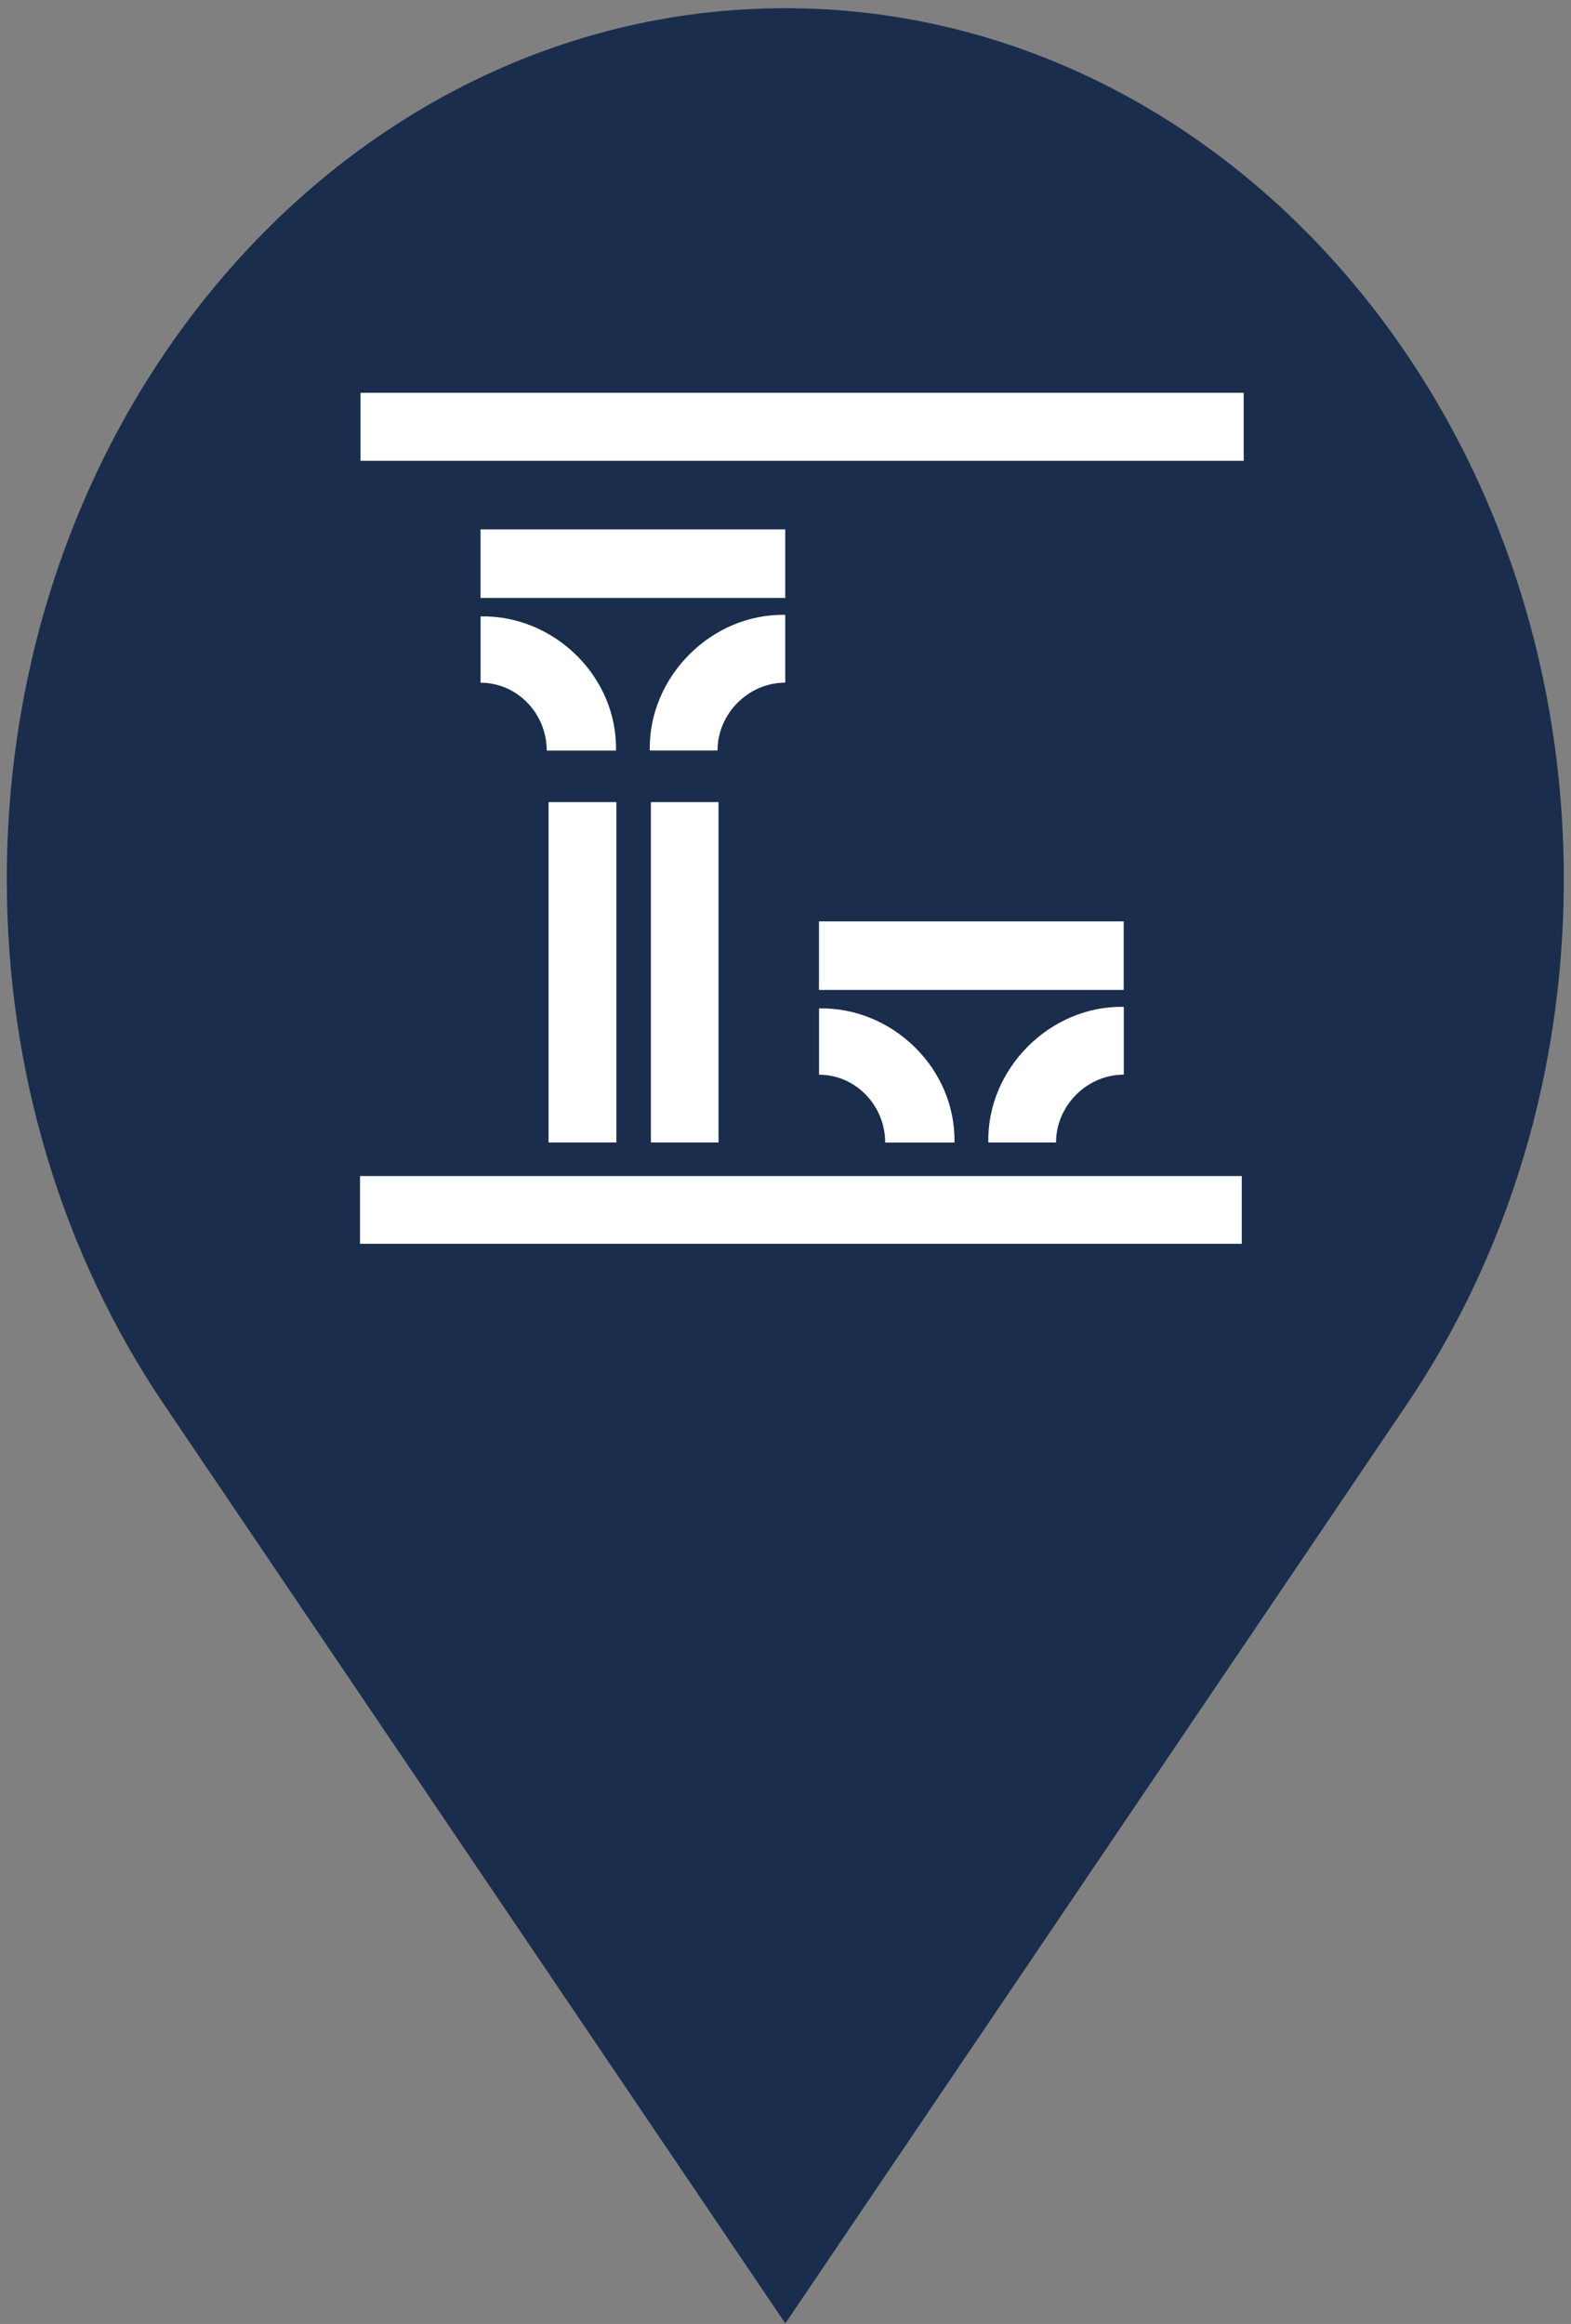
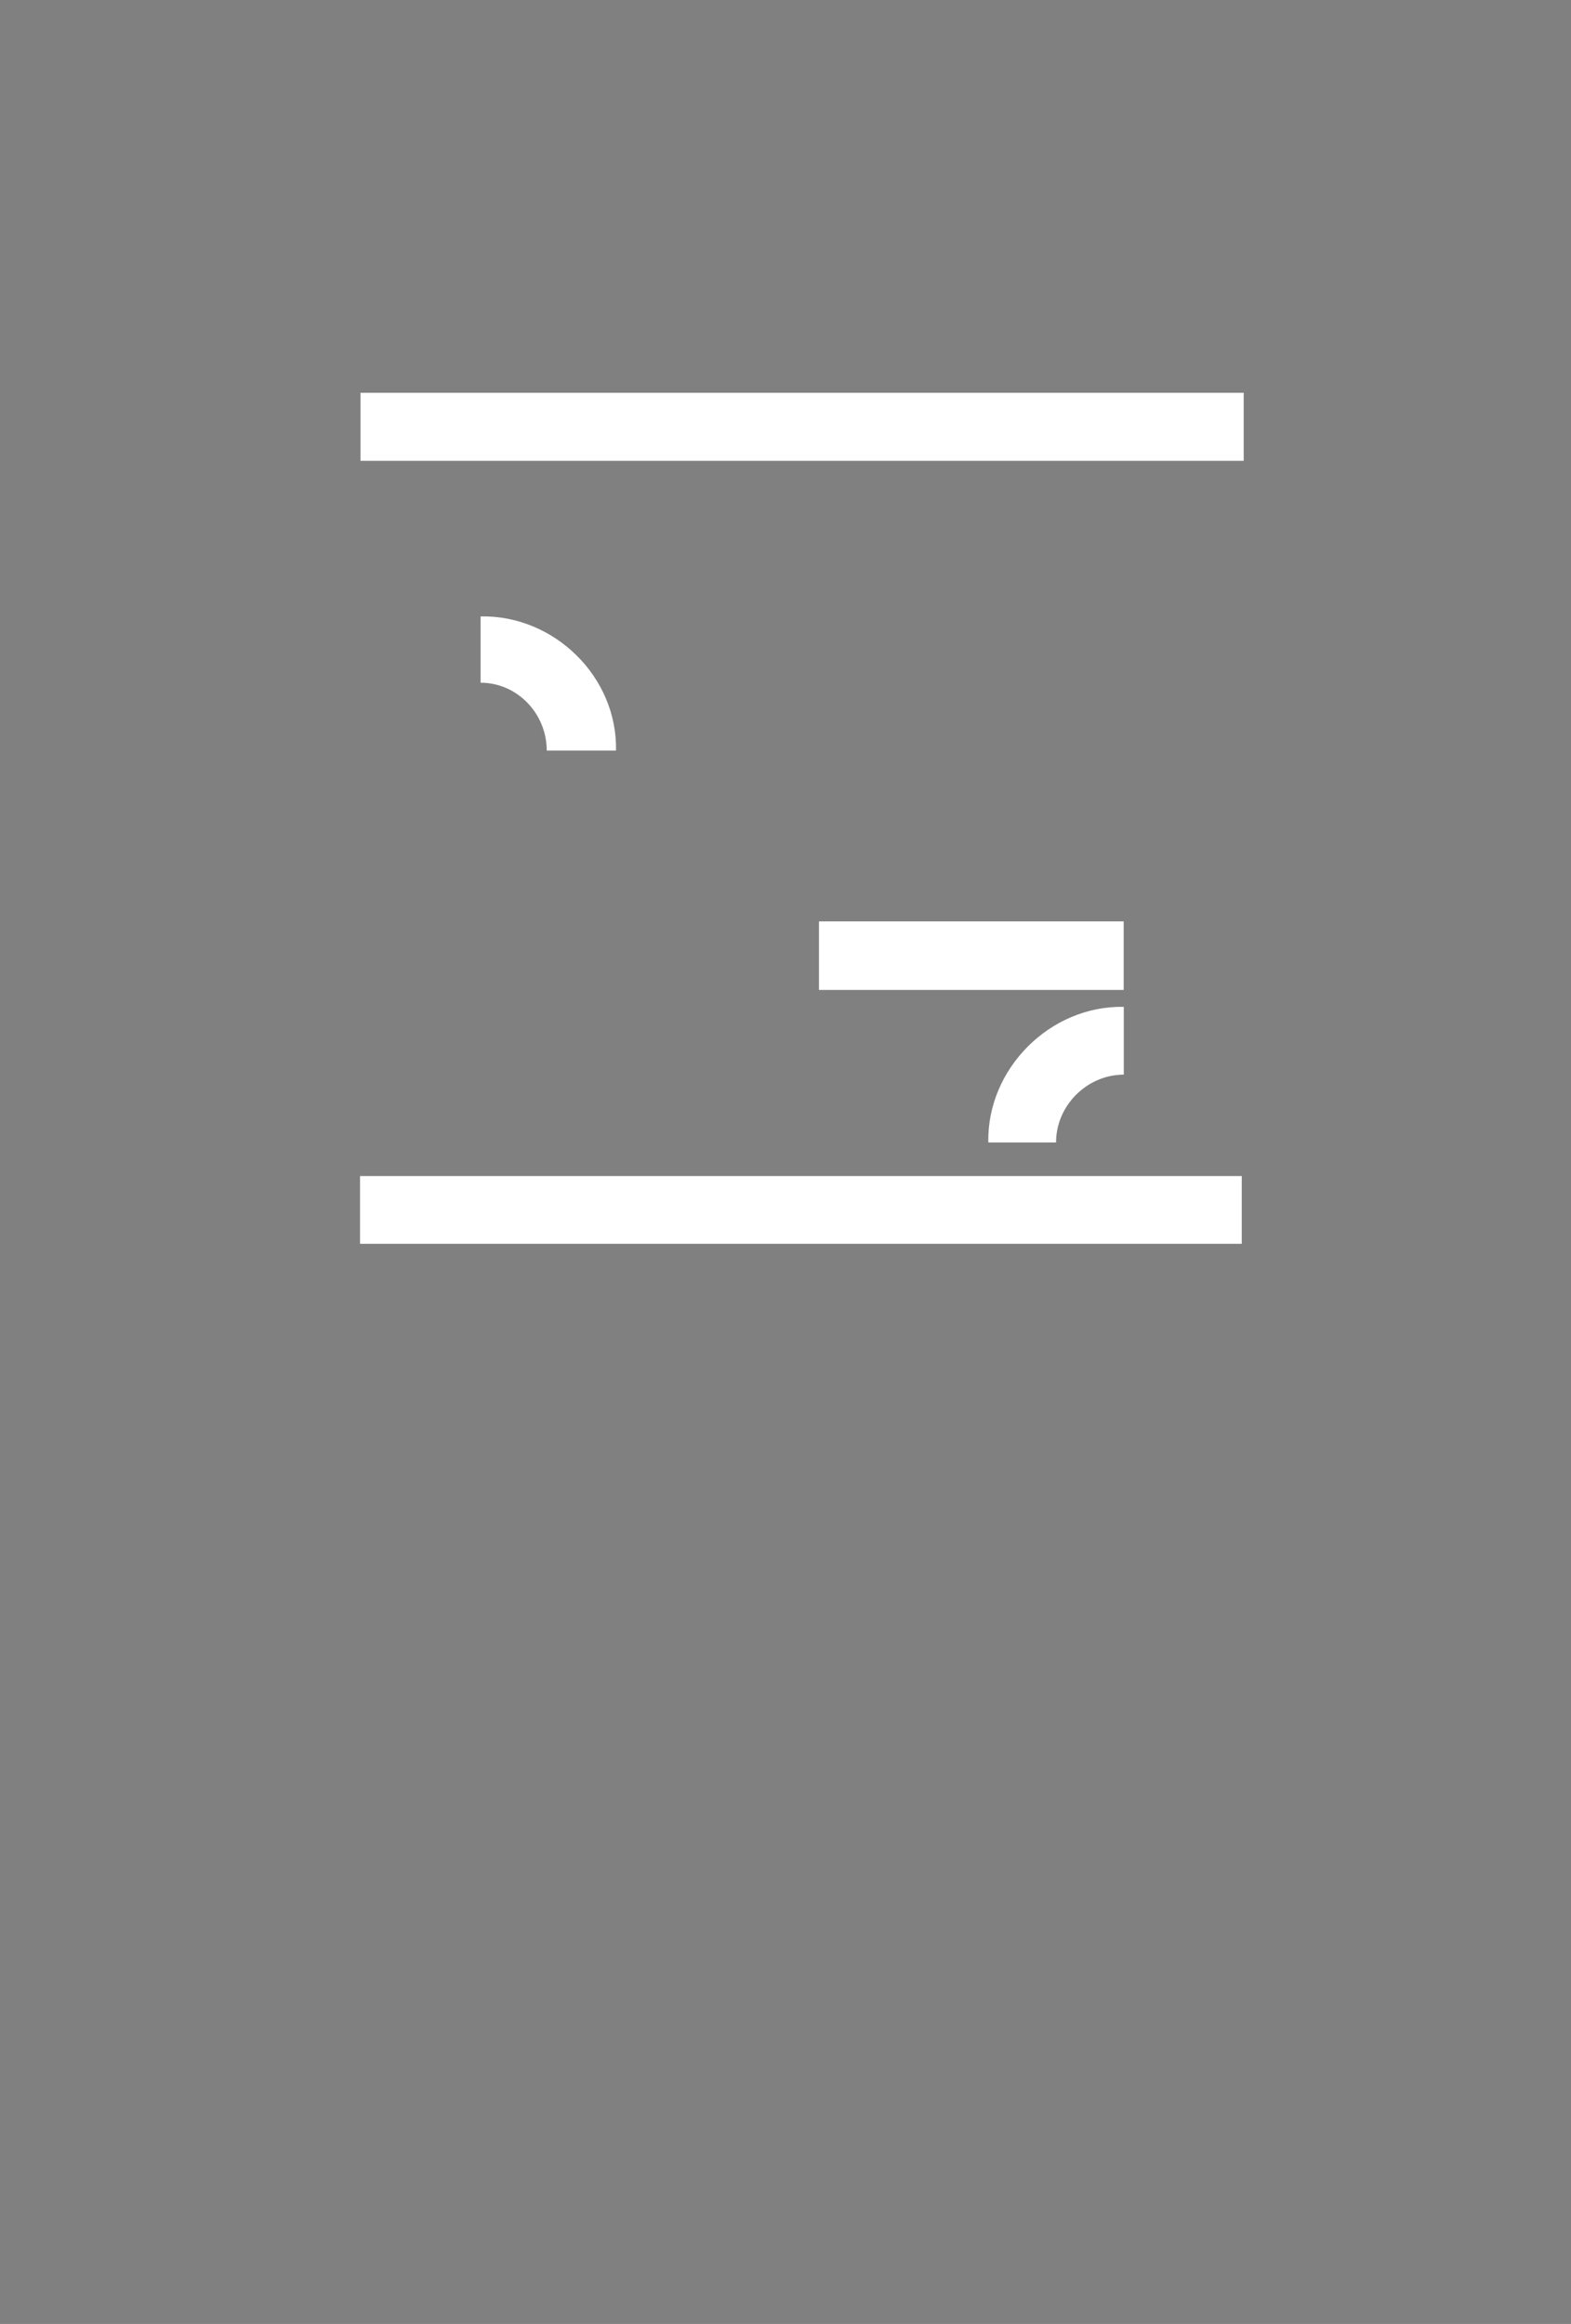
<svg xmlns="http://www.w3.org/2000/svg" width="48" height="71" viewBox="0 0 48 71" fill="none">
  <rect x="0" y="0" width="48" height="71" fill="#808080" stroke="none" />
-   <path fill-rule="evenodd" clip-rule="evenodd" d="M23.993 0.251C30.526 0.251 36.449 3.197 40.743 7.963C45.091 12.785 47.78 19.467 47.78 26.865C47.78 29.834 47.349 32.682 46.554 35.336C45.728 38.093 44.511 40.645 42.981 42.909L23.995 70.984L5.01 42.909C3.48 40.645 2.263 38.096 1.437 35.338C0.64 32.684 0.208 29.838 0.208 26.868C0.208 19.469 2.898 12.787 7.245 7.965C11.538 3.197 17.461 0.251 23.993 0.251Z" fill="#1A2D4C" />
-   <path d="M23.992 16.174H14.682V18.268H23.992V16.174Z" fill="white" />
+   <path d="M23.992 16.174H14.682V18.268V16.174Z" fill="white" />
  <path d="M38 12H11.015V14.079H38V12Z" fill="white" />
  <path fill-rule="evenodd" clip-rule="evenodd" d="M14.682 20.858C15.807 20.858 16.705 21.804 16.705 22.931H18.821C18.867 20.678 16.932 18.788 14.684 18.832V20.858H14.682Z" fill="white" />
-   <path fill-rule="evenodd" clip-rule="evenodd" d="M23.99 18.785C21.741 18.739 19.807 20.678 19.854 22.928H21.923C21.923 21.802 22.868 20.856 23.992 20.856V18.783L23.99 18.785Z" fill="white" />
  <path d="M34.333 28.15H25.023V30.244H34.333V28.15Z" fill="white" />
-   <path fill-rule="evenodd" clip-rule="evenodd" d="M25.023 32.834C26.148 32.834 27.046 33.78 27.046 34.907H29.162C29.208 32.654 27.273 30.764 25.025 30.808V32.834H25.023Z" fill="white" />
  <path fill-rule="evenodd" clip-rule="evenodd" d="M34.333 30.761C32.084 30.717 30.15 32.654 30.197 34.904H32.266C32.266 33.778 33.211 32.832 34.336 32.832V30.759L34.333 30.761Z" fill="white" />
  <path fill-rule="evenodd" clip-rule="evenodd" d="M25.528 35.93H37.941V38H11V35.93H23.413" fill="white" />
-   <path d="M21.954 24.506H19.887V34.904H21.954V24.506Z" fill="white" />
-   <path d="M18.832 24.506H16.76V34.904H18.832V24.506Z" fill="white" />
</svg>